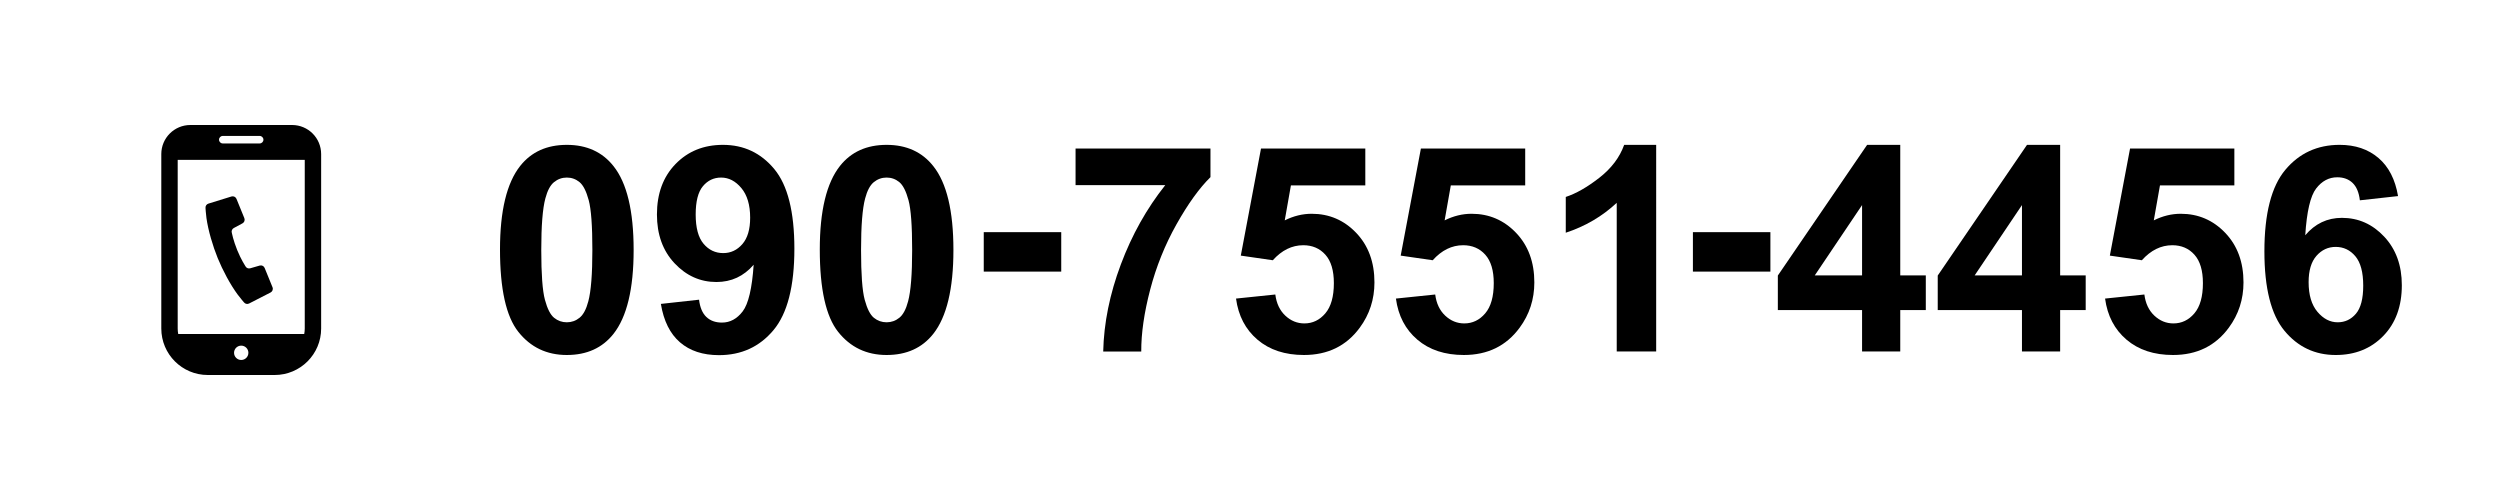
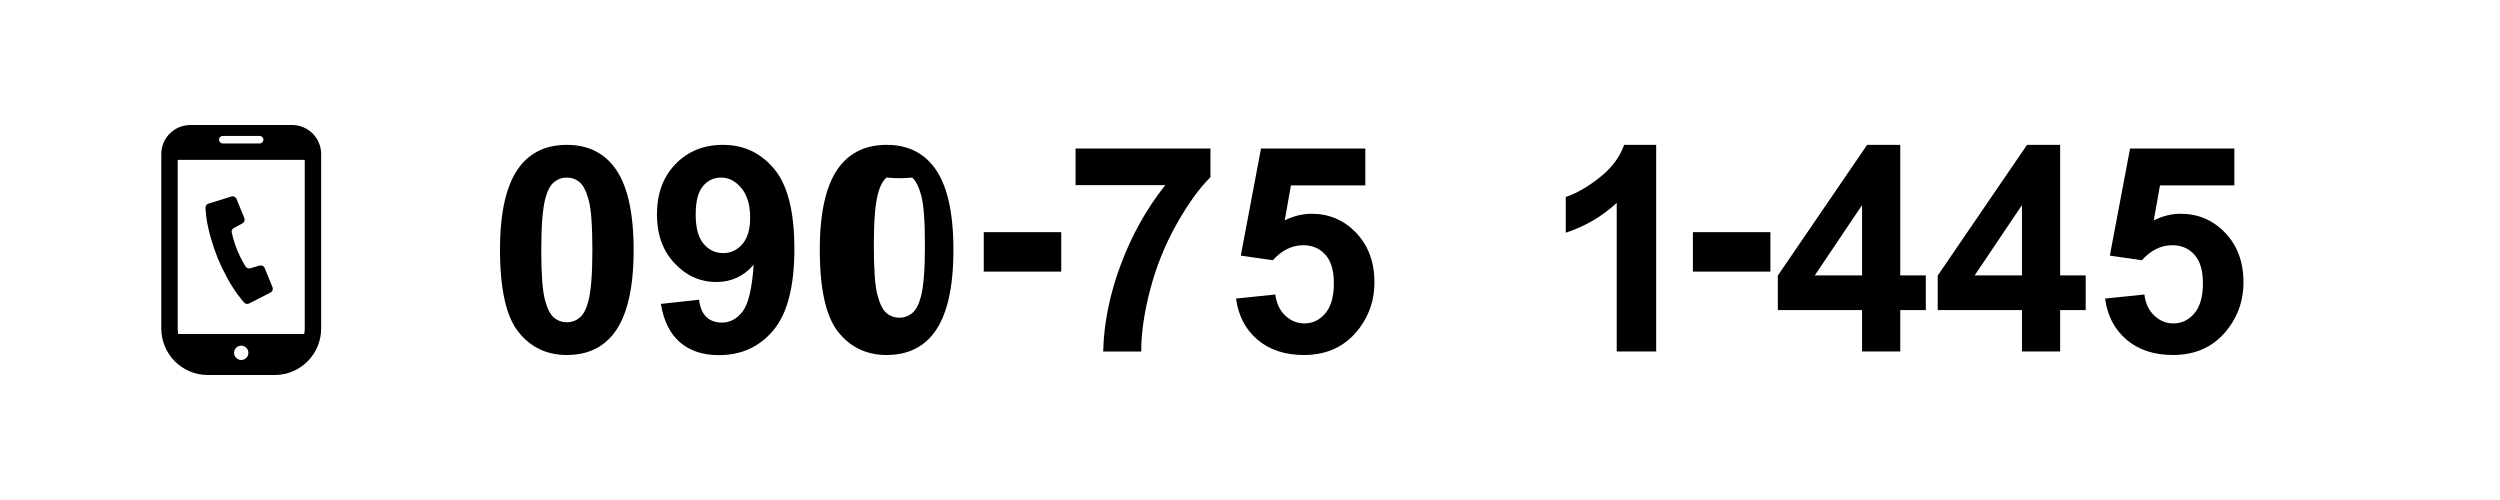
<svg xmlns="http://www.w3.org/2000/svg" version="1.1" x="0px" y="0px" width="400px" height="80px" viewBox="0 0 400 80" enable-background="new 0 0 400 80" xml:space="preserve">
  <defs>
</defs>
  <rect fill="none" width="400" height="80" />
  <path d="M34.831,41.291c0.785,1.926,2.008,4.233,3.19,5.833c0.43,0.582,1.024,1.265,1.024,1.265  c0.195,0.242,0.532,0.313,0.809,0.171l3.442-1.765c0.302-0.155,0.436-0.516,0.308-0.83l-1.26-3.093  c-0.127-0.312-0.467-0.477-0.789-0.383l-1.523,0.438c-0.301,0.086-0.622-0.053-0.765-0.332c0,0-0.696-1.061-1.313-2.578  c-0.619-1.517-0.863-2.761-0.863-2.761c-0.093-0.3,0.039-0.624,0.316-0.772l1.394-0.751c0.295-0.157,0.422-0.513,0.296-0.824  l-1.26-3.093c-0.128-0.314-0.477-0.479-0.802-0.379l-3.695,1.144c-0.297,0.092-0.488,0.38-0.459,0.688c0,0,0.052,0.905,0.151,1.622  C33.308,36.861,34.046,39.364,34.831,41.291z" />
  <path d="M46.735,20H30.456c-2.566,0-4.648,2.08-4.648,4.647v27.917c0,4.106,3.329,7.436,7.436,7.436h10.703  c4.107,0,7.436-3.329,7.436-7.436V24.647C51.382,22.08,49.302,20,46.735,20z M38.595,57.596c-0.634,0-1.147-0.514-1.147-1.148  c0-0.633,0.514-1.146,1.147-1.146c0.635,0,1.147,0.514,1.147,1.146C39.743,57.082,39.23,57.596,38.595,57.596z M35.645,21.748h5.901  c0.332,0,0.602,0.271,0.602,0.602c0,0.332-0.27,0.602-0.602,0.602h-5.901c-0.333,0-0.601-0.27-0.601-0.602  S35.312,21.748,35.645,21.748z M28.431,52.564v-26.99H48.76v26.99c0,0.3-0.032,0.594-0.085,0.878h-20.16  C28.463,53.158,28.431,52.865,28.431,52.564z" />
  <path d="M90.691,23.177c3.189,0,5.683,1.138,7.479,3.414c2.141,2.695,3.212,7.165,3.212,13.409c0,6.229-1.078,10.707-3.234,13.432  c-1.782,2.246-4.268,3.369-7.457,3.369c-3.205,0-5.788-1.231-7.749-3.695C80.98,50.643,80,46.252,80,39.933  c0-6.199,1.078-10.661,3.234-13.387C85.016,24.3,87.502,23.177,90.691,23.177z M90.691,28.41c-0.764,0-1.445,0.244-2.044,0.73  c-0.599,0.487-1.063,1.359-1.393,2.617c-0.435,1.632-0.651,4.38-0.651,8.243s0.194,6.518,0.584,7.962  c0.389,1.445,0.879,2.407,1.471,2.886c0.591,0.479,1.269,0.719,2.033,0.719s1.445-0.243,2.044-0.73  c0.599-0.486,1.063-1.359,1.393-2.617c0.434-1.617,0.651-4.357,0.651-8.221s-0.195-6.517-0.584-7.962  c-0.39-1.445-0.88-2.411-1.471-2.897C92.132,28.654,91.455,28.41,90.691,28.41z" />
  <path d="M105.74,48.625l6.109-0.674c0.149,1.243,0.539,2.164,1.168,2.763c0.629,0.599,1.46,0.898,2.493,0.898  c1.303,0,2.411-0.599,3.324-1.797c0.913-1.198,1.497-3.684,1.752-7.457c-1.587,1.842-3.571,2.763-5.952,2.763  c-2.591,0-4.826-1-6.705-2.999c-1.879-1.999-2.819-4.601-2.819-7.805c0-3.339,0.992-6.031,2.976-8.075  c1.984-2.044,4.511-3.066,7.581-3.066c3.339,0,6.079,1.292,8.221,3.875c2.141,2.583,3.212,6.832,3.212,12.747  c0,6.02-1.116,10.362-3.347,13.027c-2.231,2.666-5.136,3.998-8.715,3.998c-2.576,0-4.657-0.685-6.244-2.055  C107.208,53.398,106.189,51.351,105.74,48.625z M120.025,34.834c0-2.036-0.468-3.616-1.404-4.739  c-0.936-1.123-2.018-1.685-3.246-1.685c-1.168,0-2.138,0.46-2.909,1.381c-0.771,0.921-1.157,2.43-1.157,4.526  c0,2.126,0.419,3.688,1.258,4.683c0.838,0.996,1.887,1.494,3.145,1.494c1.213,0,2.235-0.479,3.066-1.438  C119.61,38.099,120.025,36.691,120.025,34.834z" />
-   <path d="M141.857,23.177c3.189,0,5.683,1.138,7.479,3.414c2.142,2.695,3.212,7.165,3.212,13.409c0,6.229-1.078,10.707-3.234,13.432  c-1.782,2.246-4.268,3.369-7.457,3.369c-3.204,0-5.788-1.231-7.749-3.695c-1.962-2.463-2.942-6.854-2.942-13.173  c0-6.199,1.078-10.661,3.234-13.387C136.182,24.3,138.668,23.177,141.857,23.177z M141.857,28.41c-0.764,0-1.445,0.244-2.044,0.73  c-0.599,0.487-1.063,1.359-1.393,2.617c-0.435,1.632-0.651,4.38-0.651,8.243s0.194,6.518,0.584,7.962  c0.39,1.445,0.88,2.407,1.471,2.886c0.592,0.479,1.27,0.719,2.033,0.719s1.445-0.243,2.044-0.73  c0.599-0.486,1.063-1.359,1.393-2.617c0.435-1.617,0.651-4.357,0.651-8.221s-0.194-6.517-0.584-7.962  c-0.39-1.445-0.88-2.411-1.471-2.897C143.299,28.654,142.621,28.41,141.857,28.41z" />
+   <path d="M141.857,23.177c3.189,0,5.683,1.138,7.479,3.414c2.142,2.695,3.212,7.165,3.212,13.409c0,6.229-1.078,10.707-3.234,13.432  c-1.782,2.246-4.268,3.369-7.457,3.369c-3.204,0-5.788-1.231-7.749-3.695c-1.962-2.463-2.942-6.854-2.942-13.173  c0-6.199,1.078-10.661,3.234-13.387C136.182,24.3,138.668,23.177,141.857,23.177z M141.857,28.41c-0.599,0.487-1.063,1.359-1.393,2.617c-0.435,1.632-0.651,4.38-0.651,8.243s0.194,6.518,0.584,7.962  c0.39,1.445,0.88,2.407,1.471,2.886c0.592,0.479,1.27,0.719,2.033,0.719s1.445-0.243,2.044-0.73  c0.599-0.486,1.063-1.359,1.393-2.617c0.435-1.617,0.651-4.357,0.651-8.221s-0.194-6.517-0.584-7.962  c-0.39-1.445-0.88-2.411-1.471-2.897C143.299,28.654,142.621,28.41,141.857,28.41z" />
  <path d="M157.4,43.457v-6.312h12.398v6.312H157.4z" />
  <path d="M172.09,29.623v-5.862h21.585v4.582c-1.782,1.752-3.594,4.268-5.436,7.547s-3.245,6.765-4.212,10.456  c-0.965,3.691-1.44,6.989-1.426,9.894h-6.087c0.104-4.552,1.044-9.194,2.819-13.926c1.773-4.731,4.144-8.962,7.108-12.69H172.09z" />
  <path d="M197.763,47.771l6.289-0.651c0.18,1.423,0.711,2.549,1.595,3.38s1.901,1.247,3.055,1.247c1.317,0,2.434-0.535,3.347-1.606  c0.913-1.07,1.37-2.684,1.37-4.84c0-2.021-0.453-3.538-1.359-4.548c-0.905-1.011-2.085-1.516-3.537-1.516  c-1.812,0-3.437,0.801-4.874,2.403l-5.121-0.741l3.234-17.138h16.688v5.907h-11.904l-0.988,5.593  c1.407-0.704,2.845-1.056,4.313-1.056c2.8,0,5.174,1.019,7.12,3.055c1.946,2.037,2.92,4.68,2.92,7.929  c0,2.71-0.786,5.129-2.358,7.255c-2.142,2.905-5.113,4.357-8.917,4.357c-3.04,0-5.518-0.816-7.435-2.448  C199.282,52.721,198.137,50.527,197.763,47.771z" />
-   <path d="M223.346,47.771l6.289-0.651c0.18,1.423,0.711,2.549,1.595,3.38s1.901,1.247,3.055,1.247c1.317,0,2.434-0.535,3.347-1.606  c0.913-1.07,1.37-2.684,1.37-4.84c0-2.021-0.453-3.538-1.358-4.548c-0.906-1.011-2.086-1.516-3.538-1.516  c-1.812,0-3.437,0.801-4.874,2.403l-5.121-0.741l3.234-17.138h16.688v5.907h-11.904l-0.988,5.593  c1.407-0.704,2.845-1.056,4.313-1.056c2.8,0,5.174,1.019,7.12,3.055c1.946,2.037,2.92,4.68,2.92,7.929  c0,2.71-0.786,5.129-2.358,7.255c-2.142,2.905-5.113,4.357-8.917,4.357c-3.04,0-5.518-0.816-7.435-2.448  C224.865,52.721,223.72,50.527,223.346,47.771z" />
  <path d="M264.988,56.239h-6.312V32.453c-2.306,2.156-5.023,3.751-8.153,4.784V31.51c1.647-0.539,3.437-1.561,5.368-3.066  s3.257-3.26,3.976-5.267h5.121V56.239z" />
  <path d="M270.865,43.457v-6.312h12.398v6.312H270.865z" />
  <path d="M297.931,56.239v-6.626h-13.477v-5.525l14.285-20.911h5.301v20.889h4.088v5.548h-4.088v6.626H297.931z M297.931,44.065  V32.813l-7.569,11.253H297.931z" />
  <path d="M323.514,56.239v-6.626h-13.477v-5.525l14.285-20.911h5.301v20.889h4.088v5.548h-4.088v6.626H323.514z M323.514,44.065  V32.813l-7.569,11.253H323.514z" />
  <path d="M336.811,47.771l6.289-0.651c0.18,1.423,0.711,2.549,1.595,3.38s1.901,1.247,3.055,1.247c1.317,0,2.434-0.535,3.347-1.606  c0.913-1.07,1.37-2.684,1.37-4.84c0-2.021-0.453-3.538-1.358-4.548c-0.906-1.011-2.086-1.516-3.538-1.516  c-1.812,0-3.437,0.801-4.874,2.403l-5.121-0.741l3.234-17.138h16.688v5.907h-11.904l-0.988,5.593  c1.407-0.704,2.845-1.056,4.313-1.056c2.8,0,5.174,1.019,7.12,3.055c1.946,2.037,2.92,4.68,2.92,7.929  c0,2.71-0.786,5.129-2.358,7.255c-2.142,2.905-5.113,4.357-8.917,4.357c-3.04,0-5.518-0.816-7.435-2.448  C338.33,52.721,337.185,50.527,336.811,47.771z" />
-   <path d="M383.687,31.375l-6.109,0.674c-0.149-1.258-0.539-2.186-1.168-2.785c-0.629-0.599-1.445-0.898-2.448-0.898  c-1.333,0-2.459,0.599-3.381,1.797c-0.92,1.198-1.501,3.691-1.74,7.479c1.572-1.856,3.526-2.785,5.862-2.785  c2.636,0,4.893,1.003,6.772,3.01c1.879,2.007,2.818,4.597,2.818,7.771c0,3.369-0.988,6.072-2.965,8.108  c-1.977,2.037-4.515,3.055-7.614,3.055c-3.324,0-6.057-1.292-8.198-3.875s-3.212-6.817-3.212-12.702  c0-6.034,1.115-10.384,3.347-13.05c2.231-2.665,5.129-3.998,8.692-3.998c2.501,0,4.571,0.7,6.21,2.1  C382.193,26.677,383.237,28.71,383.687,31.375z M369.379,45.144c0,2.052,0.472,3.635,1.415,4.75  c0.943,1.116,2.021,1.673,3.234,1.673c1.168,0,2.142-0.457,2.92-1.37c0.778-0.913,1.168-2.411,1.168-4.492  c0-2.141-0.419-3.709-1.258-4.706c-0.839-0.996-1.887-1.494-3.145-1.494c-1.213,0-2.238,0.476-3.077,1.426  C369.798,41.883,369.379,43.287,369.379,45.144z" />
</svg>